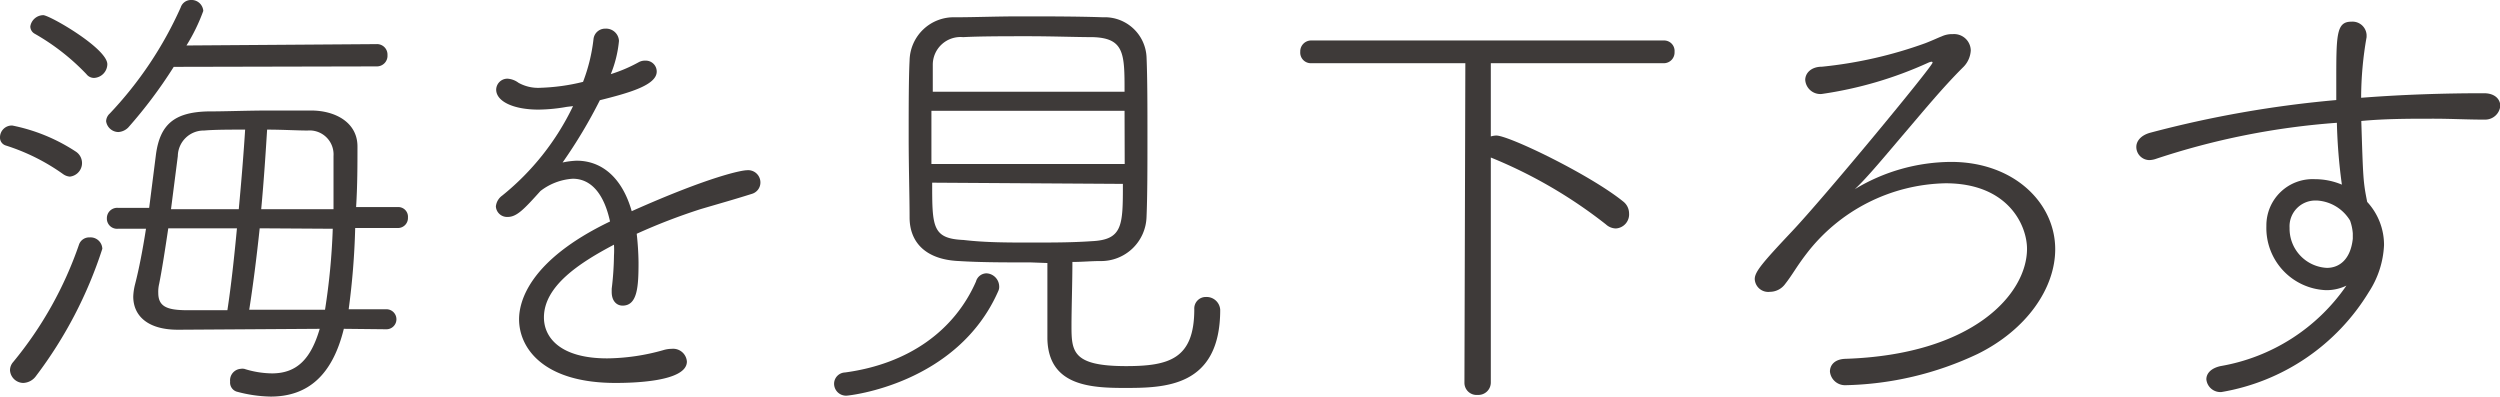
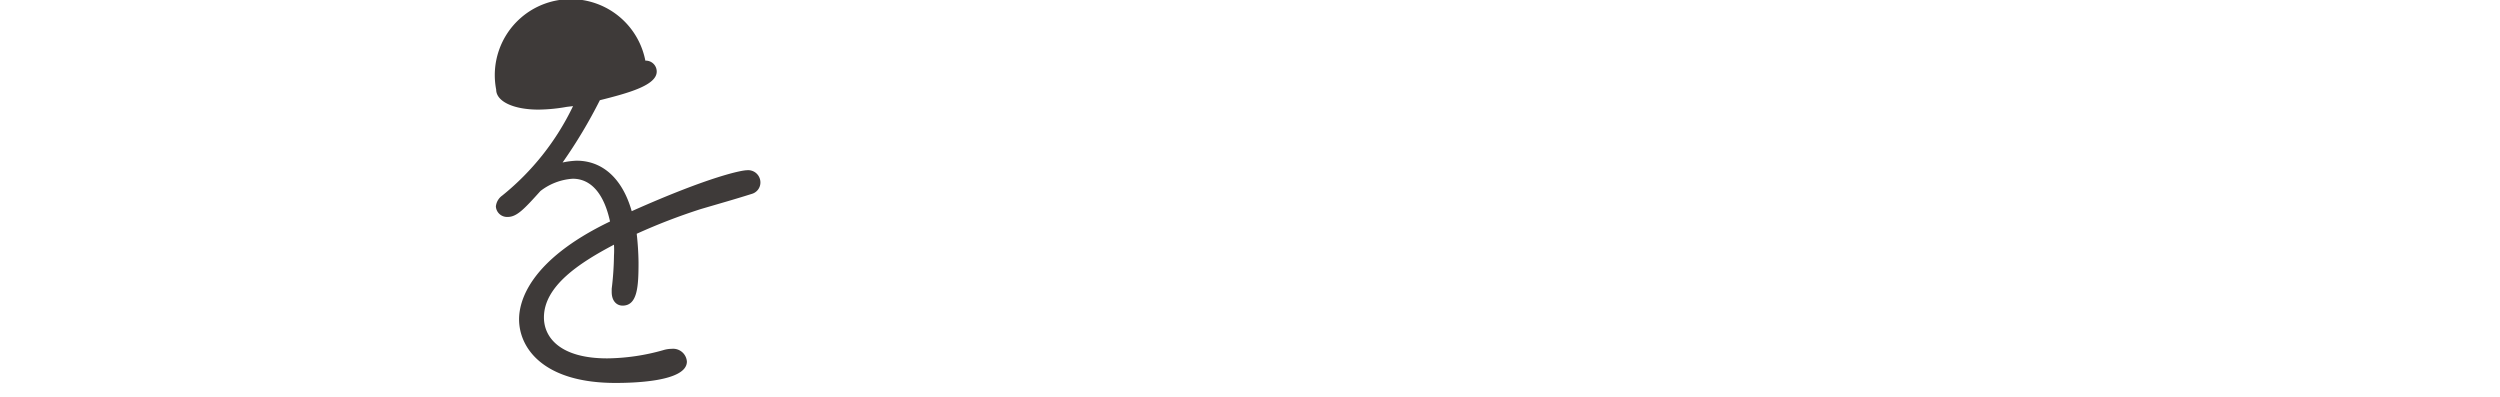
<svg xmlns="http://www.w3.org/2000/svg" viewBox="0 0 164.91 26.16">
  <defs>
    <style>.cls-1{fill:#3e3a39;}</style>
  </defs>
  <g id="レイヤー_2" data-name="レイヤー 2">
    <g id="レイヤー_1-2" data-name="レイヤー 1">
-       <path class="cls-1" d="M4.17,11.49A13.52,13.52,0,0,0,.39,9.6.54.54,0,0,1,0,9.06a.78.78,0,0,1,.81-.78A11.84,11.84,0,0,1,5,10a.9.9,0,0,1-.39,1.65A.87.87,0,0,1,4.17,11.49ZM1.53,25.26a.89.89,0,0,1-.87-.84.82.82,0,0,1,.21-.54,24.84,24.84,0,0,0,4.35-7.77.71.71,0,0,1,.69-.45.78.78,0,0,1,.84.75,28.25,28.25,0,0,1-4.38,8.4A1.08,1.08,0,0,1,1.53,25.26ZM5.7,4.89A14.85,14.85,0,0,0,2.28,2.22.55.55,0,0,1,2,1.74.88.88,0,0,1,2.85,1c.42,0,4.23,2.19,4.23,3.24a.92.92,0,0,1-.87.9A.63.63,0,0,1,5.7,4.89Zm5.76-.48a31,31,0,0,1-3,4,1,1,0,0,1-.66.3A.83.83,0,0,1,7,8a.72.72,0,0,1,.24-.51,25,25,0,0,0,4.68-7A.71.71,0,0,1,12.57,0a.78.78,0,0,1,.84.72A12.13,12.13,0,0,1,12.3,3l12.54-.09a.69.69,0,0,1,.72.72.7.7,0,0,1-.72.75ZM22.68,21.69c-.75,3.06-2.37,4.47-4.83,4.47a9.07,9.07,0,0,1-2.25-.33.63.63,0,0,1-.42-.66.76.76,0,0,1,.69-.84.75.75,0,0,1,.24,0,6.27,6.27,0,0,0,1.83.3c1.68,0,2.58-1,3.15-2.94l-9.27.06h-.09c-2,0-2.94-.93-2.94-2.19a3.78,3.78,0,0,1,.12-.81c.27-1.05.51-2.31.72-3.66H7.77a.67.67,0,0,1-.72-.69.68.68,0,0,1,.72-.69H9.84l.45-3.54c.27-1.95,1.2-2.76,3.39-2.82,1.23,0,2.67-.06,4.05-.06,1,0,1.95,0,2.79,0,1.59,0,3.06.78,3.06,2.37,0,1.17,0,2.58-.09,4h2.73a.64.64,0,0,1,.69.69.66.66,0,0,1-.69.69H23.43A49.13,49.13,0,0,1,23,20.4l2.49,0a.66.66,0,1,1,0,1.32ZM15,20.46c.24-1.56.45-3.48.63-5.4H11.1c-.21,1.41-.42,2.76-.6,3.66a2.25,2.25,0,0,0-.06.6c0,.87.54,1.11,1.68,1.14Zm.75-6.66c.18-1.92.33-3.81.42-5.25-1,0-2,0-2.7.06a1.71,1.71,0,0,0-1.74,1.68l-.45,3.51Zm1.38,1.26c-.21,2-.45,3.84-.69,5.37l5,0a43.68,43.68,0,0,0,.51-5.34ZM22,13.8c0-1.26,0-2.49,0-3.51a1.58,1.58,0,0,0-1.71-1.68c-.69,0-1.65-.06-2.67-.06-.09,1.44-.21,3.33-.39,5.25Z" />
-       <path class="cls-1" d="M37.38,7.05a11.06,11.06,0,0,1-1.86.18c-1.65,0-2.79-.54-2.79-1.32a.74.74,0,0,1,.75-.72,1.35,1.35,0,0,1,.72.27,2.67,2.67,0,0,0,1.47.33,13.28,13.28,0,0,0,2.79-.39,11.42,11.42,0,0,0,.69-2.82.77.77,0,0,1,.78-.69.85.85,0,0,1,.9.81,7.73,7.73,0,0,1-.54,2.19,9.83,9.83,0,0,0,1.83-.78A.85.85,0,0,1,42.57,4a.72.72,0,0,1,.75.72c0,.9-1.83,1.41-3.75,1.89a32.81,32.81,0,0,1-2.46,4.11,5.27,5.27,0,0,1,.93-.12c1.65,0,3,1.11,3.63,3.33,5.25-2.34,7.29-2.7,7.59-2.7a.81.81,0,0,1,.9.81.78.78,0,0,1-.57.75c-1.14.36-2,.6-3.36,1A39.32,39.32,0,0,0,42,15.42a18.78,18.78,0,0,1,.12,1.89c0,1.56-.06,2.85-1.05,2.85-.39,0-.72-.3-.72-.9v-.21a19.67,19.67,0,0,0,.15-2.19,5.78,5.78,0,0,0,0-.72c-2.28,1.2-4.62,2.73-4.62,4.8,0,1.35,1.11,2.7,4.17,2.7a14,14,0,0,0,3.69-.54,2,2,0,0,1,.57-.09.91.91,0,0,1,1,.84c0,1.35-3.66,1.41-4.71,1.41-4.77,0-6.36-2.31-6.36-4.2,0-1.14.63-3.87,6-6.45-.39-1.8-1.23-2.82-2.46-2.82a3.88,3.88,0,0,0-2.13.81c-1.08,1.2-1.56,1.71-2.16,1.71a.74.74,0,0,1-.78-.69,1,1,0,0,1,.42-.72A17,17,0,0,0,37.8,7Z" />
-       <path class="cls-1" d="M55.83,26.1a.79.79,0,0,1-.81-.81.75.75,0,0,1,.72-.72c4.23-.57,7.23-2.79,8.64-6a.73.73,0,0,1,.69-.54.88.88,0,0,1,.84.84.65.65,0,0,1-.06.33C63.15,25.35,56,26.1,55.83,26.1ZM68,17.31c-1.68,0-3.33,0-4.74-.09C61.08,17.13,60,16,60,14.34c0-1.35-.06-3.33-.06-5.28s0-3.9.06-5.07A2.91,2.91,0,0,1,63,1.14c1.26,0,2.73-.06,4.26-.06,1.86,0,3.78,0,5.49.06a2.76,2.76,0,0,1,2.88,2.61c.06,1.41.06,3.36.06,5.28s0,3.87-.06,5.28a3,3,0,0,1-3.06,2.91c-.6,0-1.2.06-1.83.06,0,1.32-.06,3.09-.06,4.2,0,1.71.06,2.67,3.6,2.67,2.85,0,4.5-.48,4.5-3.75a.76.76,0,0,1,.78-.81.9.9,0,0,1,.93.84c0,5.13-3.69,5.16-6.33,5.16-2.31,0-5-.18-5.07-3.24,0-.87,0-3.42,0-5Zm6.18-10H61.44c0,1.14,0,2.37,0,3.51H74.19Zm0-1.26c0-2.49,0-3.54-2.1-3.6-1.08,0-2.64-.06-4.23-.06s-3.15,0-4.32.06a1.83,1.83,0,0,0-2,1.83c0,.48,0,1.08,0,1.77Zm-12.69,6c0,2.91,0,3.69,2.07,3.78C65,16,66.48,16,68,16c1.35,0,2.73,0,4-.09,2.07-.09,2.07-1.05,2.07-3.78Z" />
-       <path class="cls-1" d="M96.66,4.17l-10.17,0a.7.7,0,0,1-.72-.75.72.72,0,0,1,.72-.75h23.28a.69.69,0,0,1,.69.75.71.71,0,0,1-.69.75l-11.43,0V9a1.51,1.51,0,0,1,.36-.06c.84,0,6.18,2.58,8.37,4.35a1,1,0,0,1,.39.78.93.93,0,0,1-.87,1,1,1,0,0,1-.66-.27,31.38,31.38,0,0,0-7.59-4.41l0,14.85a.82.82,0,0,1-.87.81.8.8,0,0,1-.87-.81Z" />
-       <path class="cls-1" d="M128.7,10.68c4.14,0,6.87,2.7,6.87,5.76,0,2.58-1.89,5.31-5.1,6.9a21.38,21.38,0,0,1-8.76,2.07,1,1,0,0,1-1-.9c0-.42.3-.81,1-.84,8.46-.27,12-4.29,12-7.26,0-1.53-1.23-4.32-5.37-4.32a11.85,11.85,0,0,0-9.18,4.65c-.69.9-.9,1.35-1.41,2a1.25,1.25,0,0,1-1,.51.89.89,0,0,1-1-.84c0-.48.51-1.08,2.43-3.12,2.16-2.28,9.3-10.92,9.3-11.16a.06.06,0,0,0-.06-.06.76.76,0,0,0-.21.06,25.76,25.76,0,0,1-7.05,2.07,1,1,0,0,1-1.08-.93c0-.42.36-.87,1.11-.87A28.33,28.33,0,0,0,127,2.85c.54-.21.84-.36,1.08-.45a1.63,1.63,0,0,1,.66-.15h.09A1.1,1.1,0,0,1,130,3.33a1.68,1.68,0,0,1-.54,1.14c-1.32,1.32-2.58,2.85-3.81,4.29s-2.46,2.94-3.3,3.72A12.38,12.38,0,0,1,128.7,10.68Z" />
-       <path class="cls-1" d="M163.83,7.89c-1.08,0-2.19-.06-3.3-.06-1.59,0-3.18,0-4.77.15.12,3.78.12,4,.39,5.34a4.17,4.17,0,0,1,1.11,2.85,6.15,6.15,0,0,1-1,3.09,14.14,14.14,0,0,1-9.72,6.6.93.93,0,0,1-1-.84c0-.36.27-.72.93-.87a12.69,12.69,0,0,0,8.31-5.31,3,3,0,0,1-1.35.3,4.1,4.1,0,0,1-3.93-4.23,3.05,3.05,0,0,1,3.21-3.09,4.55,4.55,0,0,1,1.77.36,35.76,35.76,0,0,1-.33-4.08,49,49,0,0,0-12,2.4,1.51,1.51,0,0,1-.36.06.87.87,0,0,1-.87-.87c0-.36.27-.75.9-.93A72.58,72.58,0,0,1,154.11,6.6V5.43c0-3.15,0-4,1-4a.93.93,0,0,1,1,.87v.15a23.22,23.22,0,0,0-.36,4c2.7-.21,5.43-.3,8.1-.3.75,0,1.08.42,1.08.84a1,1,0,0,1-1,.9Zm-11,5.34a1.7,1.7,0,0,0-1.8,1.8,2.59,2.59,0,0,0,2.46,2.64c.81,0,1.56-.54,1.71-1.92,0-.09,0-.18,0-.27v-.09a3.26,3.26,0,0,0-.18-.84A2.74,2.74,0,0,0,152.88,13.23Z" />
+       <path class="cls-1" d="M37.38,7.05a11.06,11.06,0,0,1-1.86.18c-1.65,0-2.79-.54-2.79-1.32A.85.85,0,0,1,42.57,4a.72.72,0,0,1,.75.72c0,.9-1.83,1.41-3.75,1.89a32.81,32.81,0,0,1-2.46,4.11,5.27,5.27,0,0,1,.93-.12c1.65,0,3,1.11,3.63,3.33,5.25-2.34,7.29-2.7,7.59-2.7a.81.81,0,0,1,.9.81.78.78,0,0,1-.57.75c-1.14.36-2,.6-3.36,1A39.32,39.32,0,0,0,42,15.42a18.78,18.78,0,0,1,.12,1.89c0,1.56-.06,2.85-1.05,2.85-.39,0-.72-.3-.72-.9v-.21a19.67,19.67,0,0,0,.15-2.19,5.78,5.78,0,0,0,0-.72c-2.28,1.2-4.62,2.73-4.62,4.8,0,1.35,1.11,2.7,4.17,2.7a14,14,0,0,0,3.69-.54,2,2,0,0,1,.57-.09.91.91,0,0,1,1,.84c0,1.35-3.66,1.41-4.71,1.41-4.77,0-6.36-2.31-6.36-4.2,0-1.14.63-3.87,6-6.45-.39-1.8-1.23-2.82-2.46-2.82a3.88,3.88,0,0,0-2.13.81c-1.08,1.2-1.56,1.71-2.16,1.71a.74.74,0,0,1-.78-.69,1,1,0,0,1,.42-.72A17,17,0,0,0,37.8,7Z" />
    </g>
  </g>
</svg>